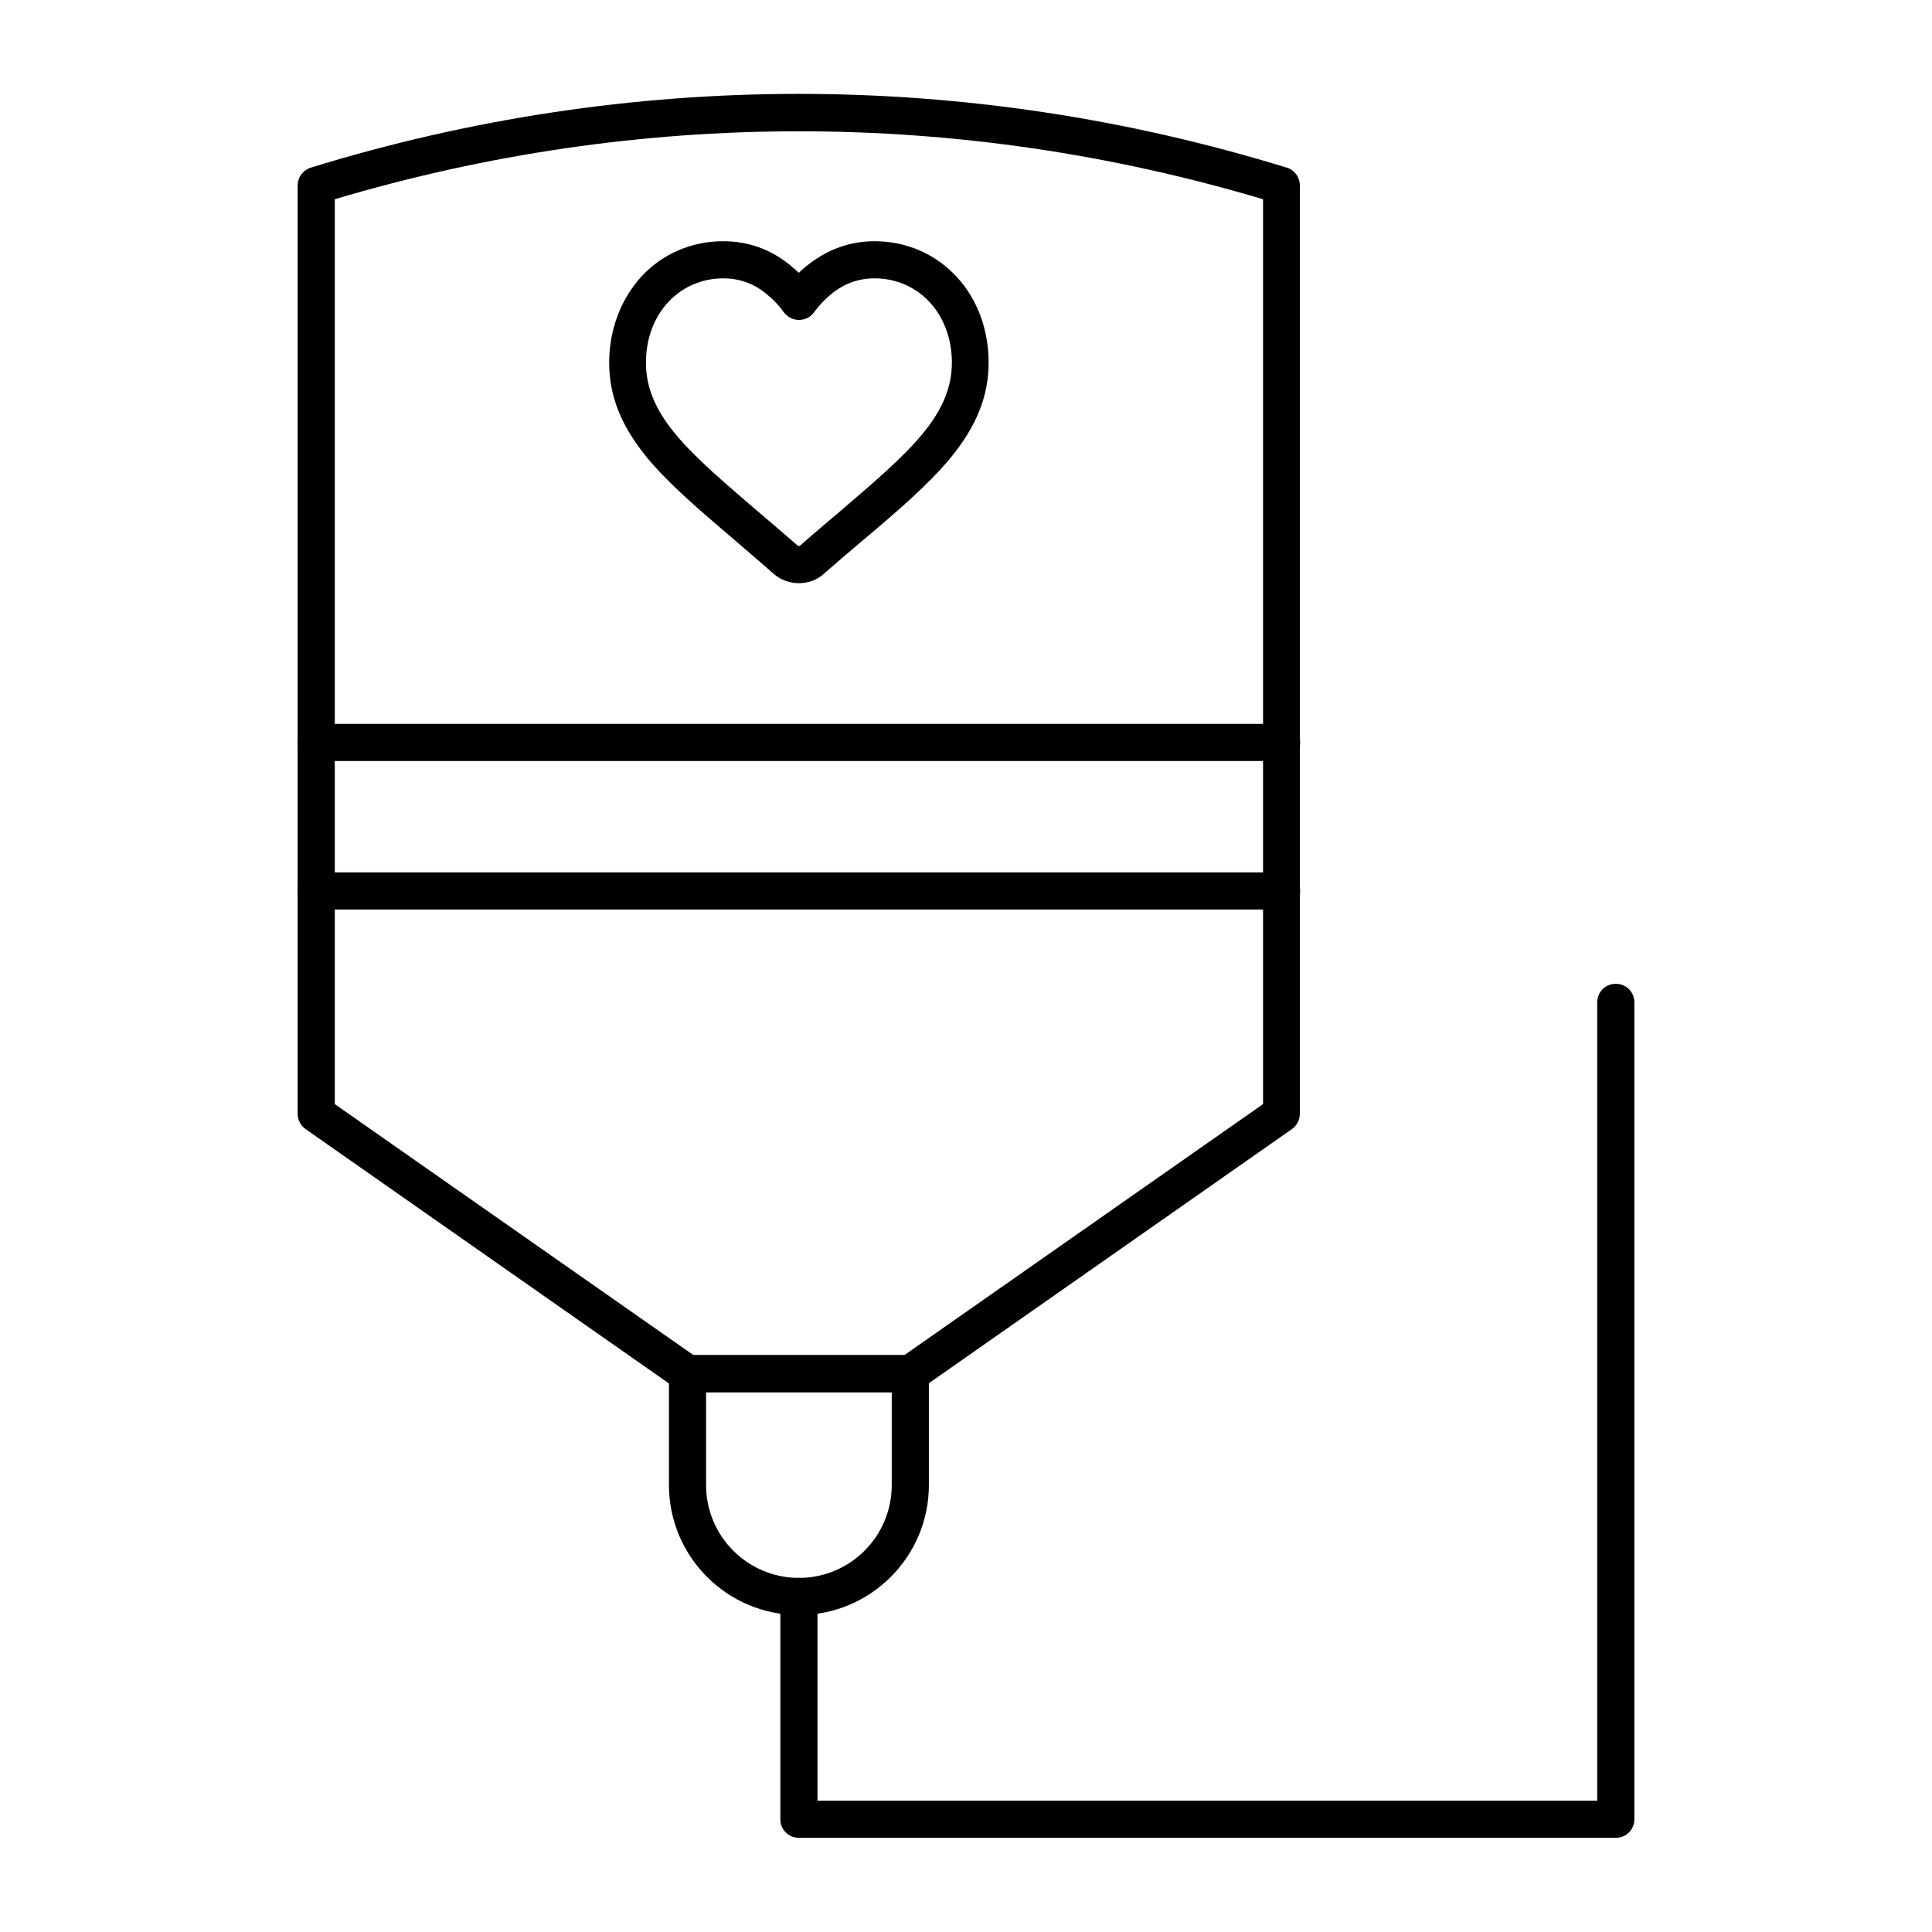
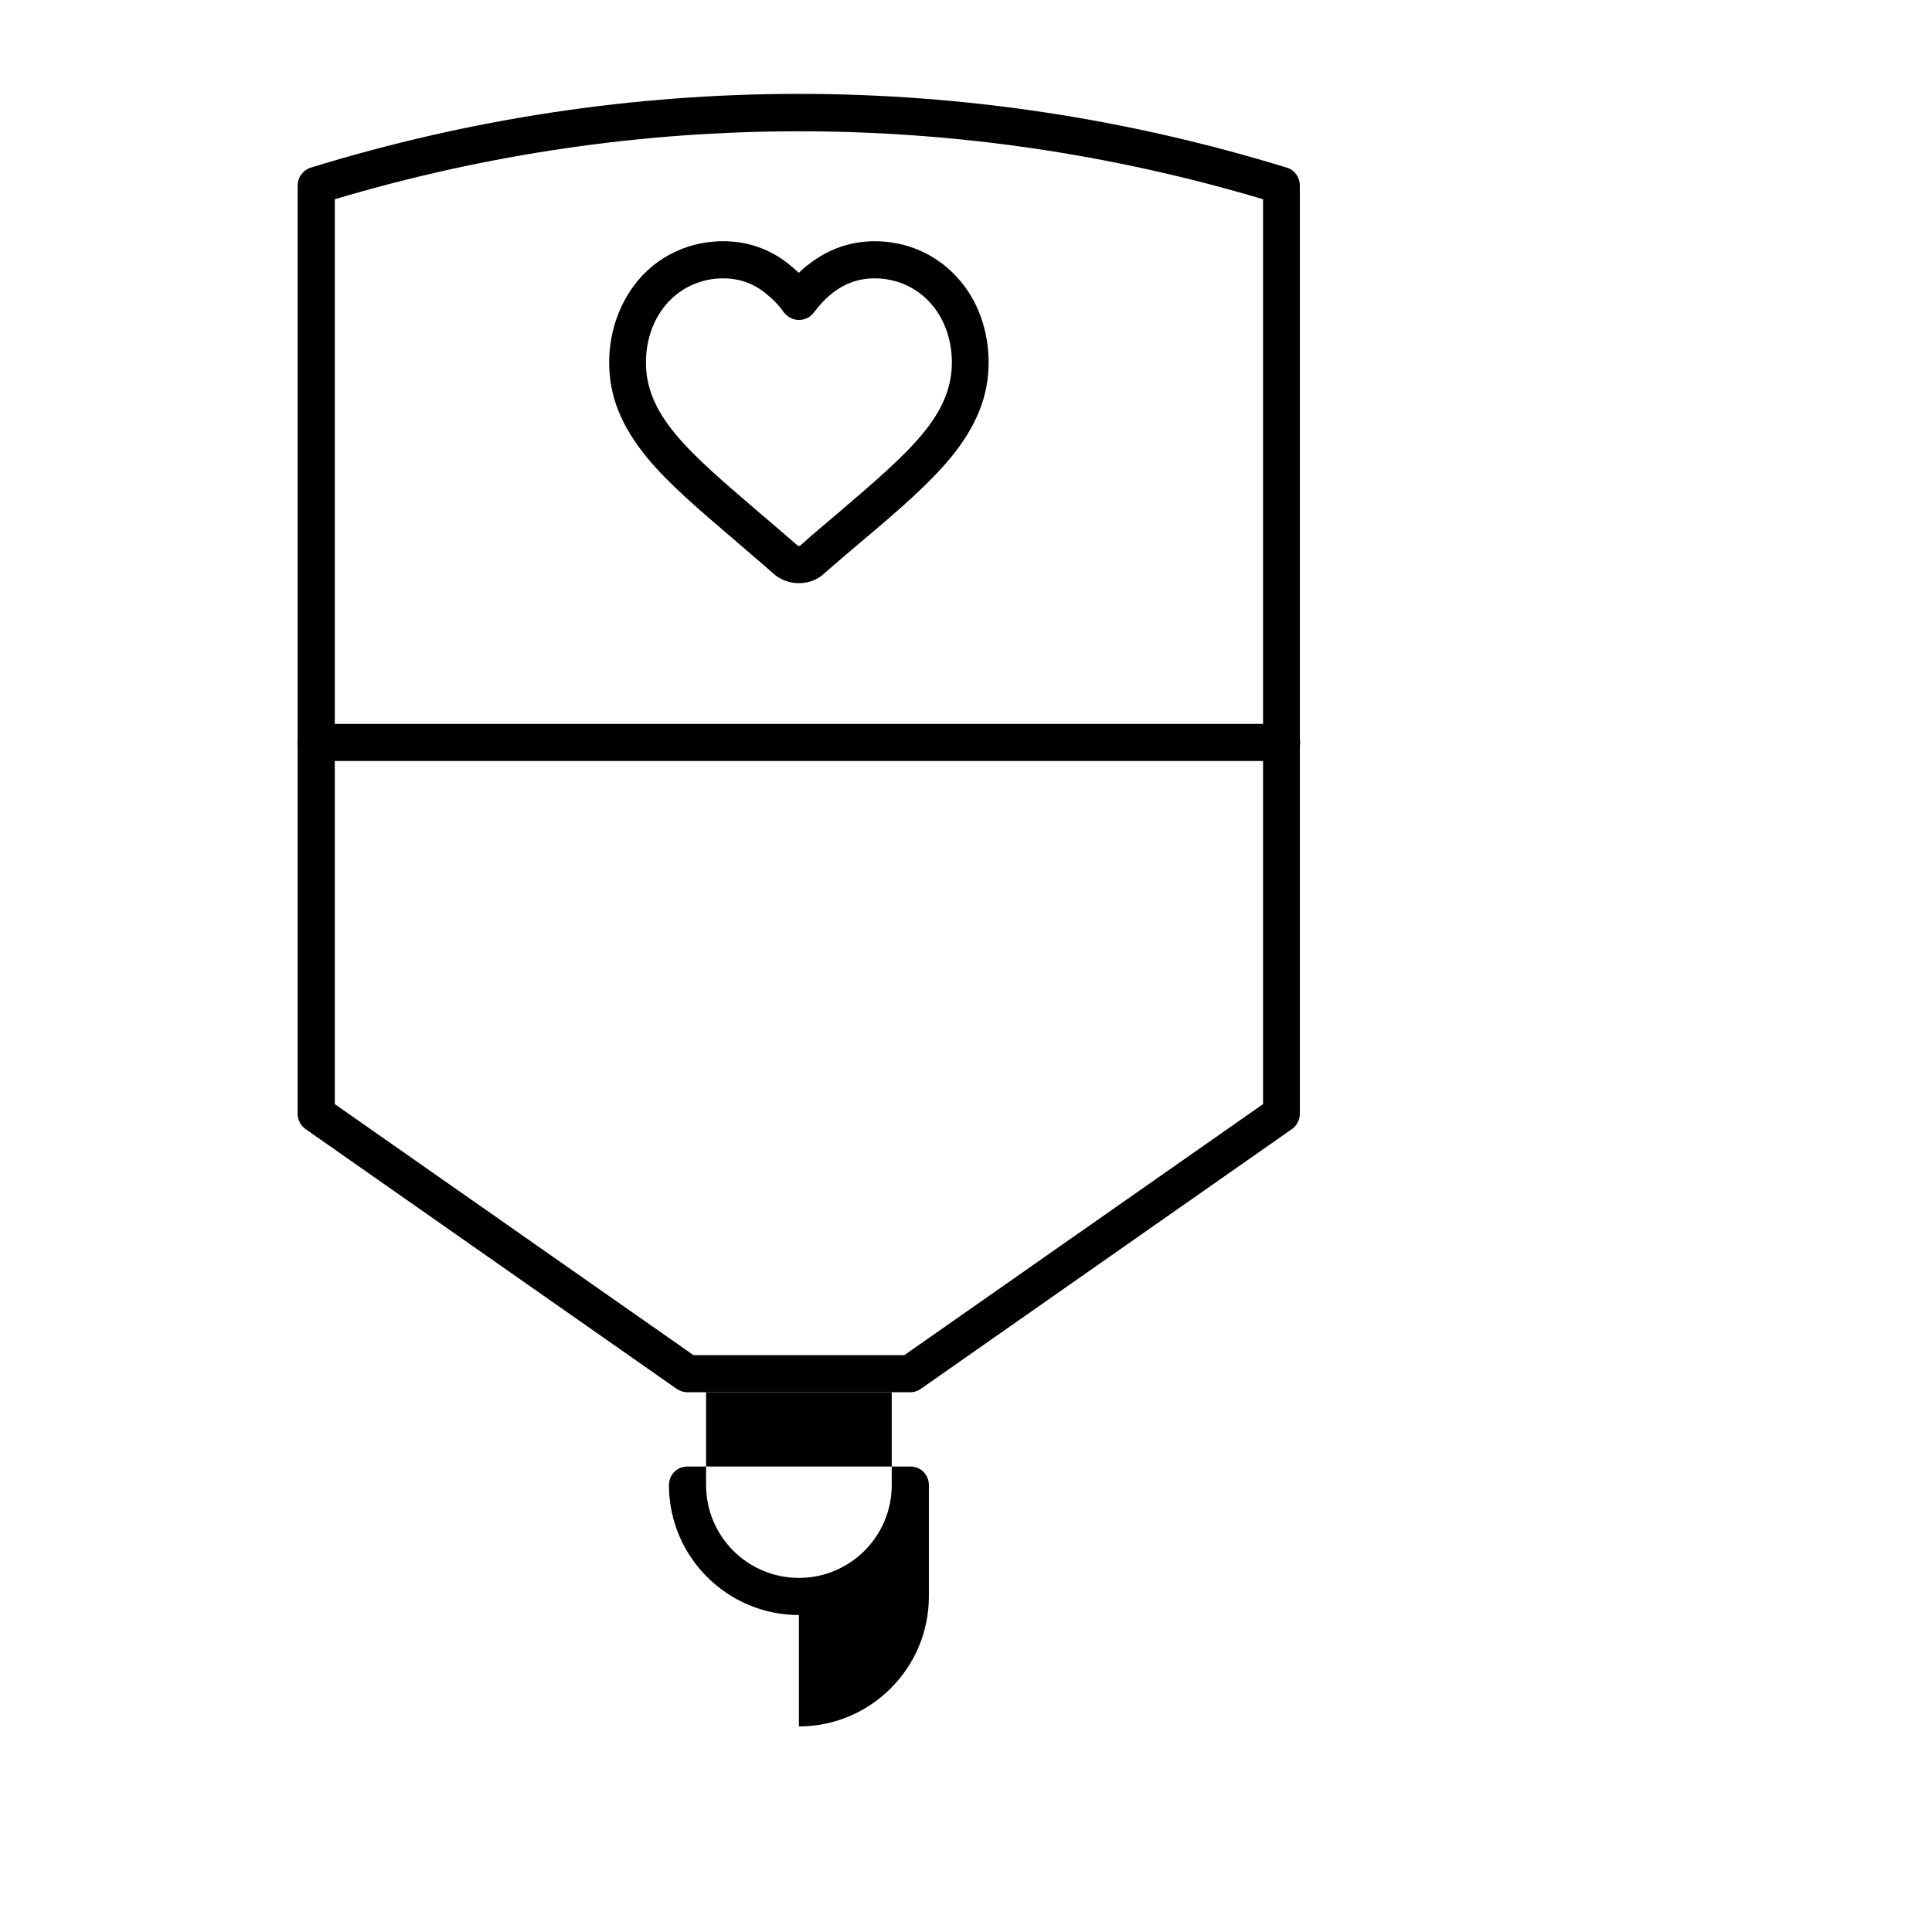
<svg xmlns="http://www.w3.org/2000/svg" fill="#000000" width="800px" height="800px" version="1.1" viewBox="144 144 512 512">
  <g>
    <path d="m355.72 298.55c-2.461 0-4.922-0.887-6.789-2.559-3.641-3.246-7.184-6.199-10.234-8.855-9.348-7.969-17.418-14.859-23.125-21.746-6.887-8.363-10.137-16.336-10.137-25.289 0-8.66 3.051-16.727 8.461-22.73 5.609-6.102 13.383-9.445 21.746-9.445 6.394 0 12.203 1.969 17.32 6.004 0.984 0.789 1.871 1.574 2.754 2.363 0.887-0.887 1.77-1.672 2.754-2.363 5.117-3.938 10.922-6.004 17.32-6.004 8.363 0 16.137 3.344 21.746 9.445 5.512 5.902 8.461 14.07 8.461 22.73 0 8.855-3.246 16.926-10.137 25.289-5.805 6.988-13.777 13.875-23.125 21.746-2.953 2.461-6.594 5.609-10.332 8.855-1.766 1.676-4.223 2.559-6.684 2.559zm-20.074-80.785c-5.609 0-10.824 2.262-14.562 6.297-3.836 4.133-5.902 9.84-5.902 16.039 0 6.496 2.461 12.496 7.871 18.992 5.215 6.297 12.988 12.891 21.941 20.566 3.148 2.656 6.691 5.707 10.43 8.953 0.195 0.098 0.395 0.098 0.59 0 3.738-3.344 7.477-6.394 10.43-8.953 8.953-7.676 16.727-14.27 21.941-20.566 5.41-6.496 7.871-12.496 7.871-18.992 0-6.199-2.066-11.906-5.902-16.039-3.738-4.035-8.953-6.297-14.562-6.297-4.133 0-7.871 1.277-11.219 3.938-1.77 1.379-3.344 3.051-4.82 5.019-0.887 1.277-2.363 2.066-4.035 2.066-1.574 0-3.051-0.789-4.035-2.066-1.379-1.969-3.051-3.641-4.82-5.019-3.246-2.66-7.082-3.938-11.215-3.938z" />
    <path d="m385.24 512.96h-59.039c-0.984 0-1.969-0.297-2.856-0.887l-98.398-68.879c-1.277-0.887-2.066-2.461-2.066-4.035v-246c0-2.164 1.379-4.035 3.445-4.723 84.625-26.074 174.07-26.074 258.7 0 2.066 0.59 3.445 2.559 3.445 4.723v246c0 1.574-0.789 3.148-2.066 4.035l-98.398 68.879c-0.793 0.594-1.777 0.887-2.762 0.887zm-57.465-9.84h55.891l95.055-66.52v-239.8c-80.59-24.008-165.41-24.008-246 0v239.8z" />
-     <path d="m355.72 572c-18.992 0-34.441-15.449-34.441-34.441v-29.52c0-2.754 2.164-4.922 4.922-4.922h59.039c2.754 0 4.922 2.164 4.922 4.922v29.52c0 18.992-15.449 34.441-34.441 34.441zm-24.602-59.043v24.602c0 13.578 11.02 24.602 24.602 24.602 13.578 0 24.602-11.02 24.602-24.602v-24.602z" />
-     <path d="m483.64 385.04h-255.84c-2.754 0-4.922-2.164-4.922-4.922 0-2.754 2.164-4.922 4.922-4.922h255.84c2.754 0 4.922 2.164 4.922 4.922 0 2.754-2.164 4.922-4.918 4.922z" />
+     <path d="m355.72 572c-18.992 0-34.441-15.449-34.441-34.441c0-2.754 2.164-4.922 4.922-4.922h59.039c2.754 0 4.922 2.164 4.922 4.922v29.52c0 18.992-15.449 34.441-34.441 34.441zm-24.602-59.043v24.602c0 13.578 11.02 24.602 24.602 24.602 13.578 0 24.602-11.02 24.602-24.602v-24.602z" />
    <path d="m483.64 345.68h-255.84c-2.754 0-4.922-2.164-4.922-4.922 0-2.754 2.164-4.922 4.922-4.922h255.84c2.754 0 4.922 2.164 4.922 4.922 0 2.758-2.164 4.922-4.918 4.922z" />
-     <path d="m572.2 631.04h-216.48c-2.754 0-4.922-2.164-4.922-4.922v-59.039c0-2.754 2.164-4.922 4.922-4.922 2.754 0 4.922 2.164 4.922 4.922v54.121h206.64v-211.56c0-2.754 2.164-4.922 4.922-4.922 2.754 0 4.922 2.164 4.922 4.922v216.48c-0.008 2.758-2.172 4.922-4.926 4.922z" />
  </g>
</svg>